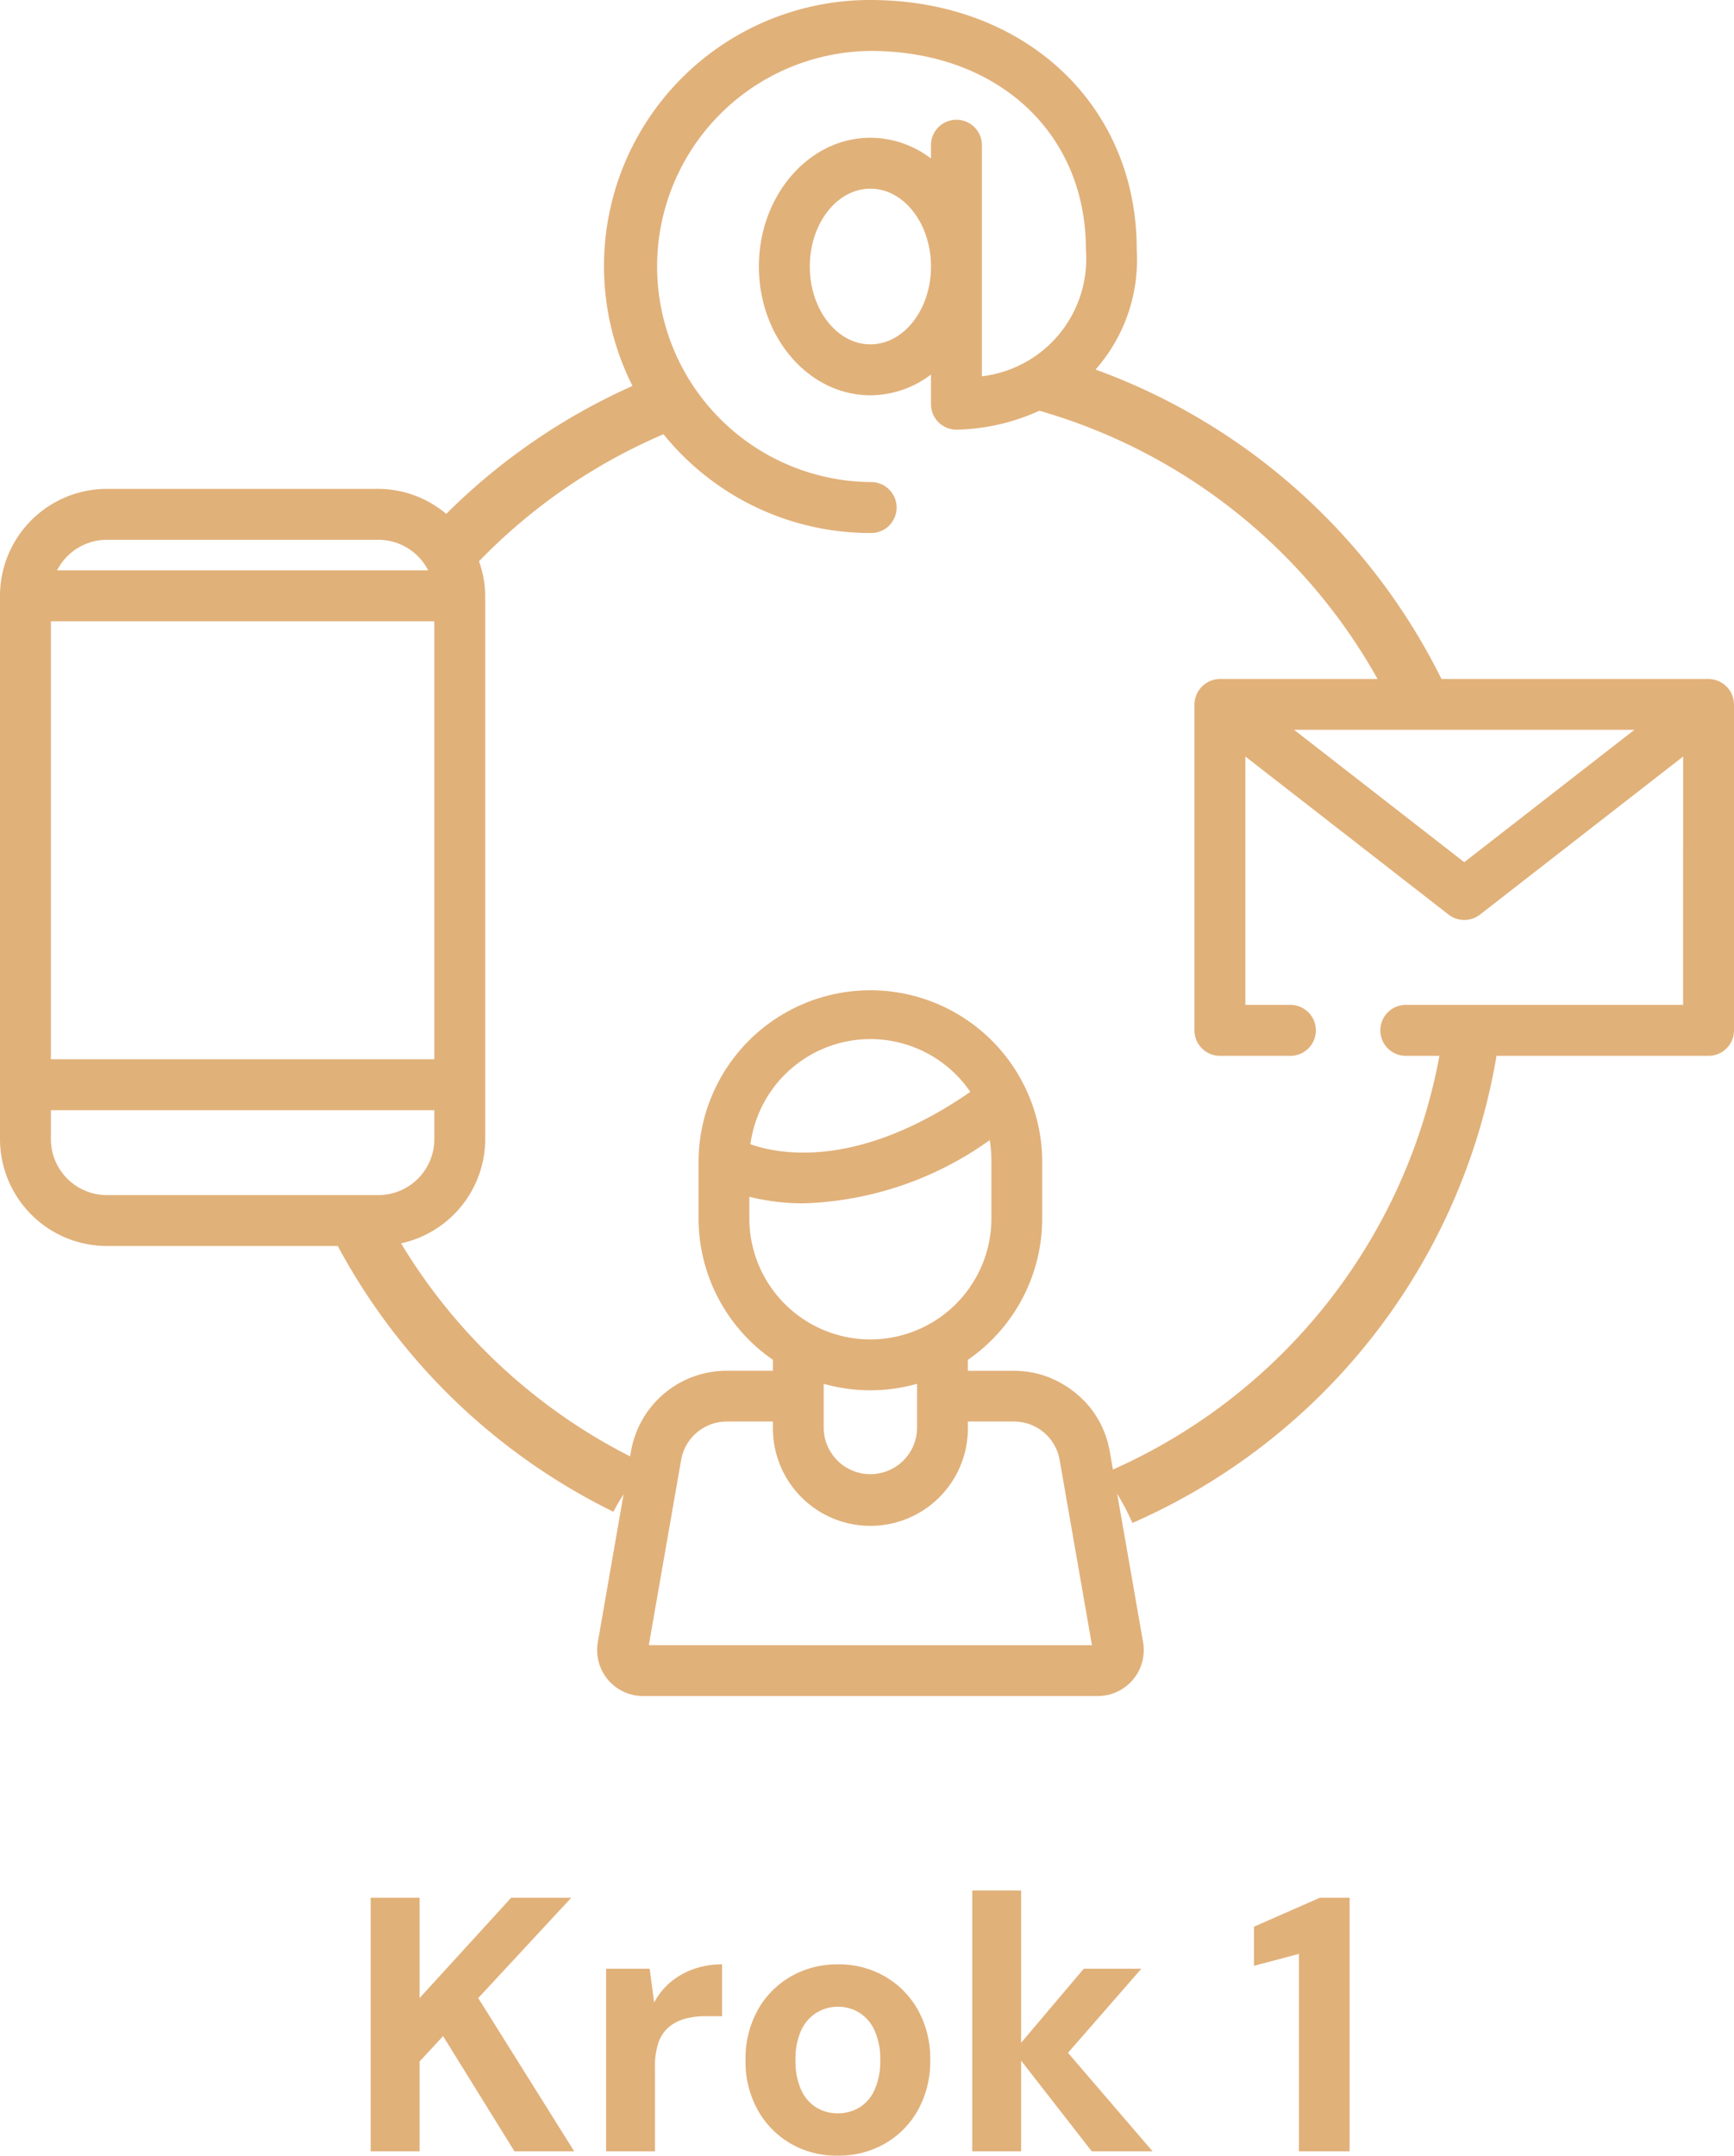
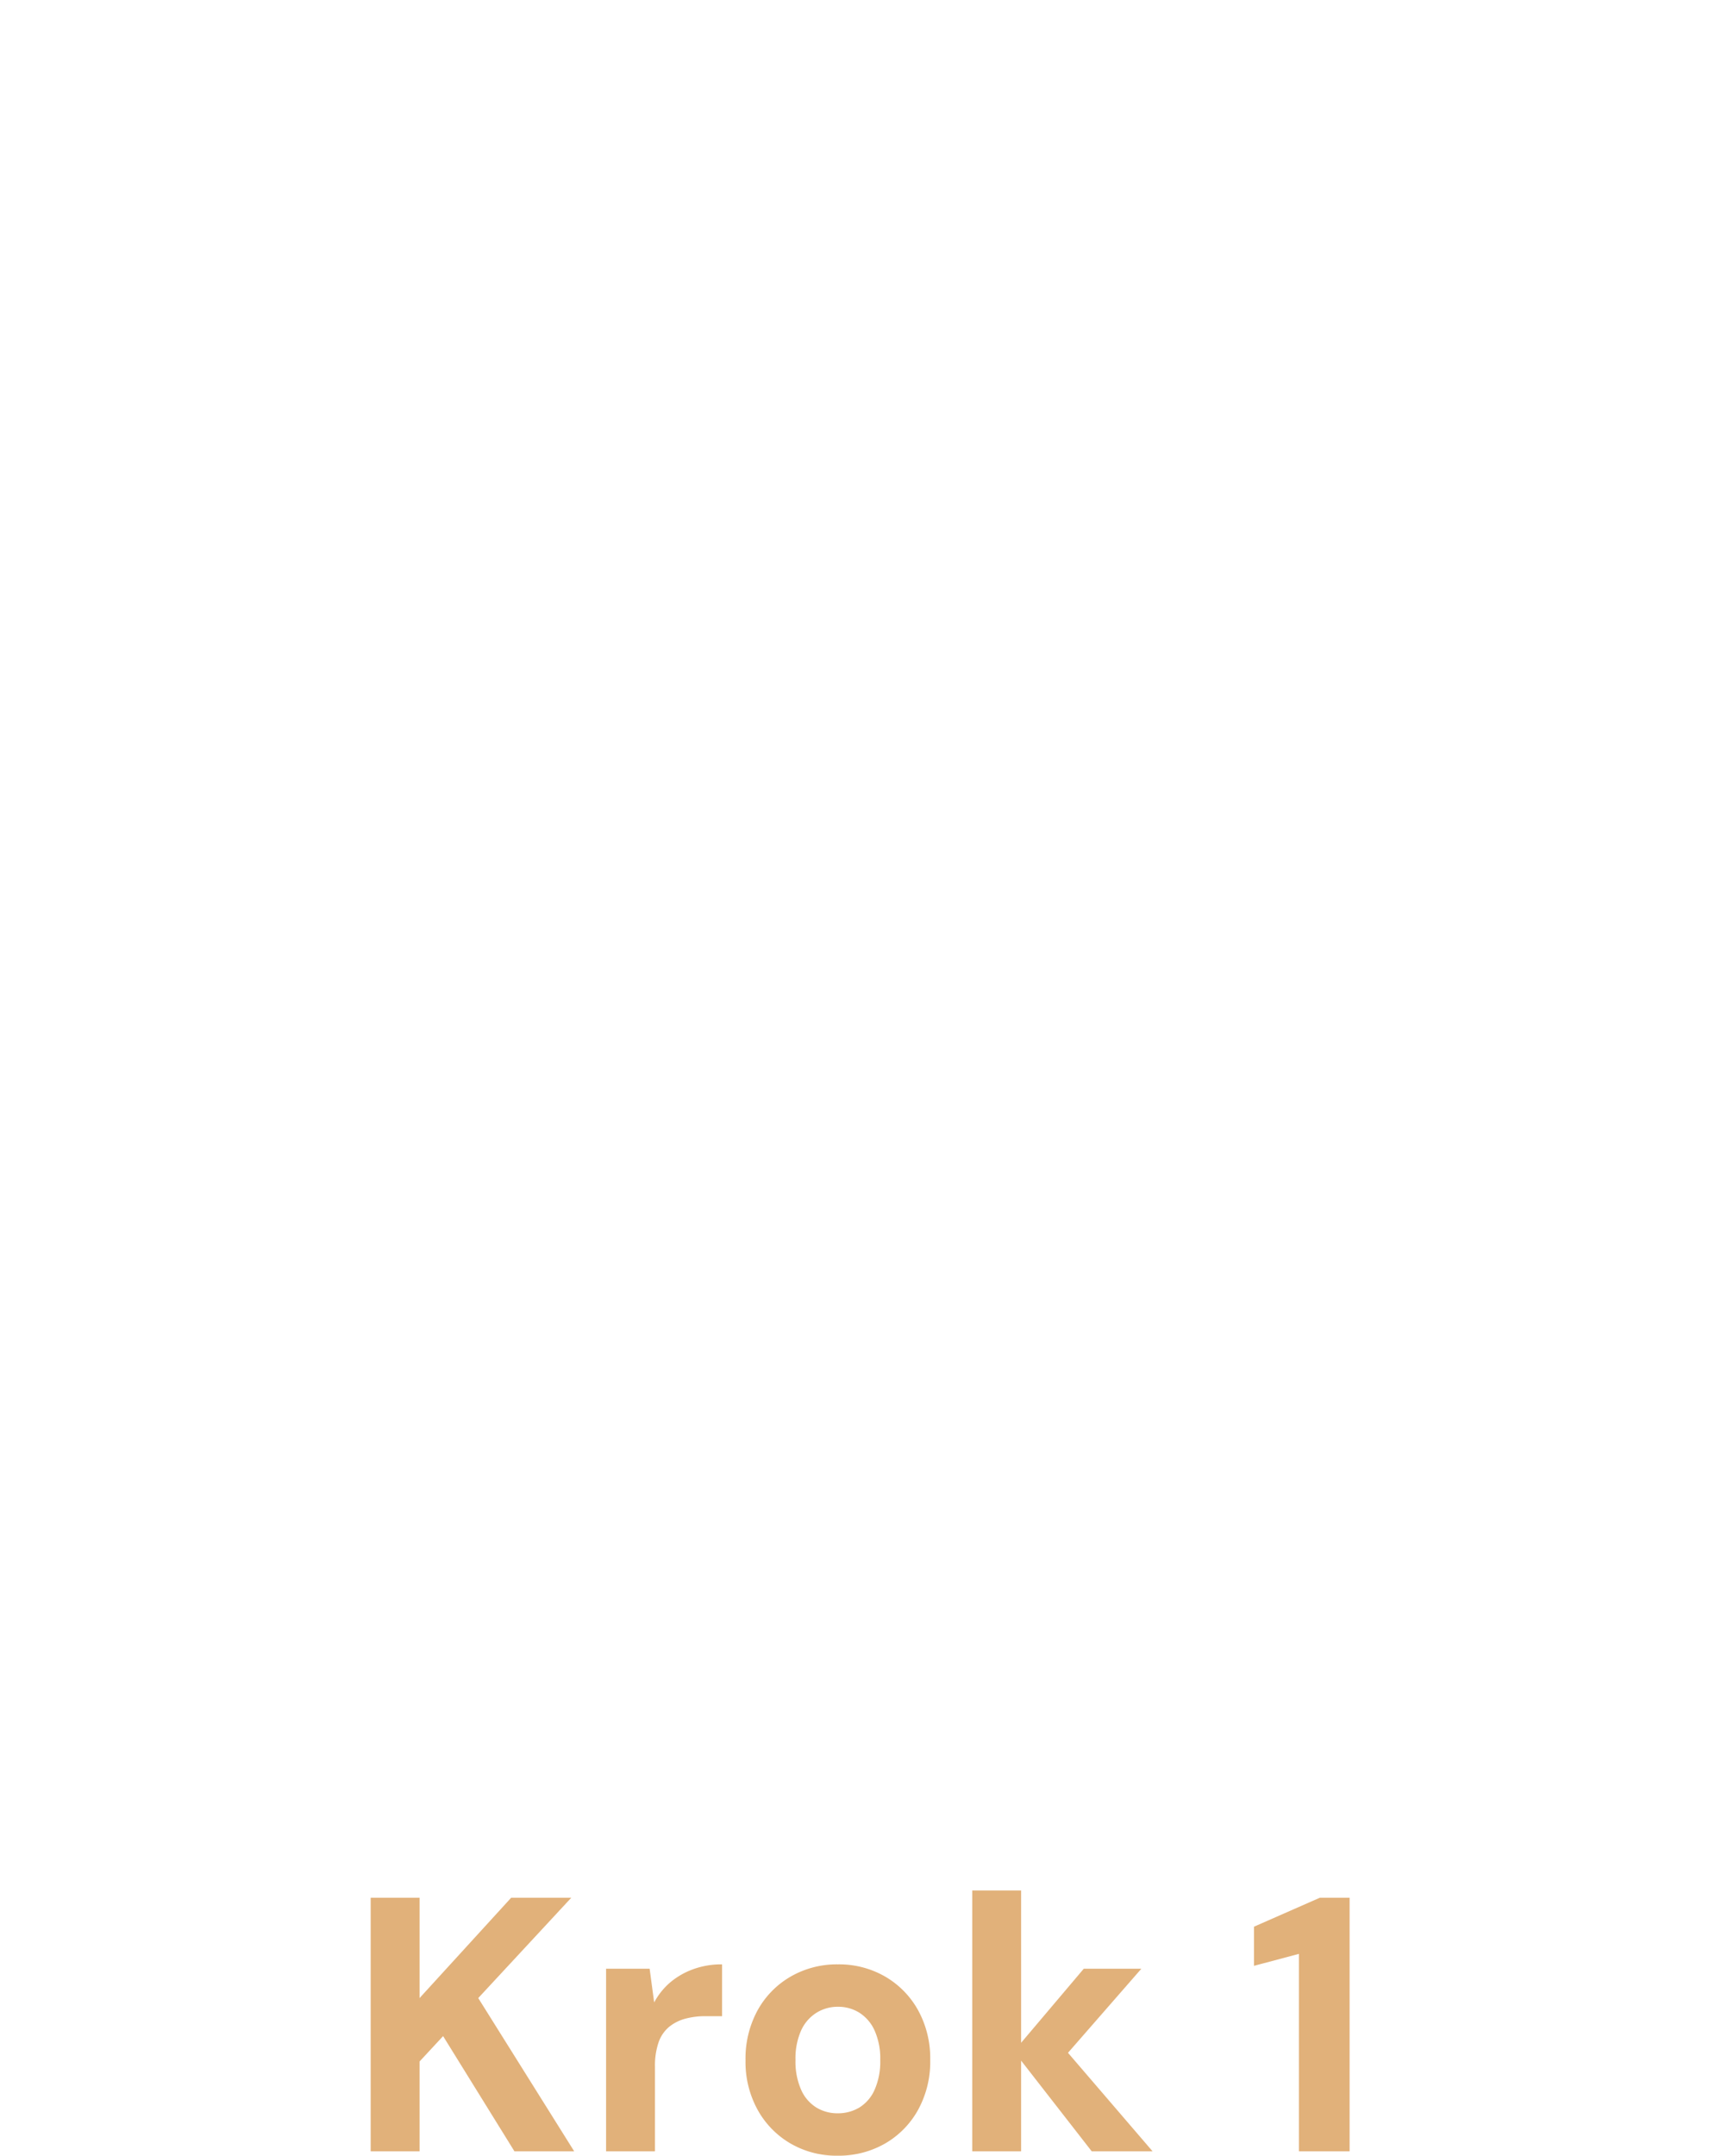
<svg xmlns="http://www.w3.org/2000/svg" width="76.606" height="95.192" viewBox="0 0 76.606 95.192">
  <defs>
    <clipPath id="clip-path">
      <rect id="Rectangle_37" data-name="Rectangle 37" width="76.606" height="74.894" transform="translate(0 0)" fill="#e1b17a" />
    </clipPath>
  </defs>
  <g id="ikona-wspolpraca-01" transform="translate(-271 -3261.42)">
    <g id="Group_86" data-name="Group 86" transform="translate(271 3261.42)">
      <g id="Group_85" data-name="Group 85" clip-path="url(#clip-path)">
-         <path id="Path_279" data-name="Path 279" d="M76.605,31.074a1.136,1.136,0,0,0-1.123-1.091h-11.8A27.556,27.556,0,0,0,48.4,16.319a7.331,7.331,0,0,0,1.819-5.312C50.222,4.63,45.273,0,38.453,0a11.75,11.75,0,0,0-10.51,17.042,27.543,27.543,0,0,0-8.229,5.651,4.681,4.681,0,0,0-3-1.105H4.722A4.727,4.727,0,0,0,0,26.31V50.3a4.728,4.728,0,0,0,4.722,4.722h10.2A27.634,27.634,0,0,0,27.1,66.758c.133-.267.292-.521.449-.775l-1.138,6.534a2.028,2.028,0,0,0,1.648,2.347,2.073,2.073,0,0,0,.352.03H48.5a2.028,2.028,0,0,0,2.03-2.026,2.071,2.071,0,0,0-.03-.351l-1.144-6.551a10.7,10.7,0,0,1,.673,1.286A27.5,27.5,0,0,0,66.114,46.624h9.368A1.124,1.124,0,0,0,76.606,45.5V31.107c0-.011,0-.022,0-.033m-4.4,1.154-7.517,5.846-7.517-5.846ZM4.722,23.837H16.716a2.473,2.473,0,0,1,2.2,1.349H2.522a2.472,2.472,0,0,1,2.2-1.349m-2.473,3.6h16.94V46.774H2.249Zm0,22.862V49.023h16.94V50.3a2.476,2.476,0,0,1-2.474,2.474H4.722A2.476,2.476,0,0,1,2.248,50.3M28.664,72.648l1.427-8.175a2.047,2.047,0,0,1,2.02-1.7h2.035v.3a4.307,4.307,0,0,0,8.614,0v-.3h2.034a2.048,2.048,0,0,1,2.02,1.7l1.427,8.175Zm4.441-19.8h0a9.839,9.839,0,0,0,2.411.29,14.912,14.912,0,0,0,8.208-2.791,5.48,5.48,0,0,1,.075.886V53.8a5.347,5.347,0,0,1-10.694,0v-.954h0m.048-2.318a5.353,5.353,0,0,1,5.3-4.644h0a5.348,5.348,0,0,1,4.414,2.333c-4.929,3.4-8.389,2.777-9.714,2.311m7.362,10.576V63.08a2.063,2.063,0,0,1-4.125,0V61.106a7.548,7.548,0,0,0,4.125,0M74.357,44.375H62.14a1.125,1.125,0,1,0,0,2.249h1.453A25,25,0,0,1,49.167,64.893l-.14-.805a4.3,4.3,0,0,0-.883-1.953,4.527,4.527,0,0,0-1.883-1.345,4.32,4.32,0,0,0-1.467-.257H42.759v-.484A7.589,7.589,0,0,0,46.044,53.8V51.234a7.592,7.592,0,0,0-15.183,0V53.8a7.587,7.587,0,0,0,3.285,6.247v.484H32.111a4.286,4.286,0,0,0-4.233,3.555l-.04.227a25.109,25.109,0,0,1-10.12-9.409,4.726,4.726,0,0,0,3.72-4.609V26.31a4.677,4.677,0,0,0-.276-1.525,25.057,25.057,0,0,1,8.15-5.61,11.744,11.744,0,0,0,9.141,4.362,1.125,1.125,0,1,0,0-2.249,9.52,9.52,0,0,1,0-19.039c5.6,0,9.52,3.6,9.52,8.759a5.225,5.225,0,0,1-4.594,5.609V6.446a1.125,1.125,0,1,0-2.249,0V7a4.431,4.431,0,0,0-2.677-.917c-2.716,0-4.926,2.551-4.926,5.686s2.21,5.686,4.926,5.686a4.431,4.431,0,0,0,2.677-.917V17.85a1.124,1.124,0,0,0,1.124,1.124,9.237,9.237,0,0,0,3.664-.837,25.027,25.027,0,0,1,14.94,11.846H53.894a1.137,1.137,0,0,0-1.124,1.124V45.5a1.124,1.124,0,0,0,1.124,1.124h3.148a1.125,1.125,0,0,0,0-2.249H55.018V33.406L64,40.39a1.133,1.133,0,0,0,1.381,0l8.979-6.984ZM41.13,11.769c0,1.895-1.2,3.437-2.677,3.437s-2.677-1.542-2.677-3.437,1.2-3.437,2.677-3.437,2.677,1.542,2.677,3.437" fill="#e1b17a" />
-       </g>
+         </g>
    </g>
    <path id="Path_8473" data-name="Path 8473" d="M-21.624,0V-11.2h2.16v4.432l4.048-4.432h2.656l-4.112,4.432L-12.632,0h-2.64l-3.152-5.088-1.04,1.12V0Zm10.4,0V-8.064H-9.3L-9.1-6.576a3.072,3.072,0,0,1,.728-.9A3.354,3.354,0,0,1-7.36-8.048,3.629,3.629,0,0,1-6.1-8.256v2.288H-6.84a3.346,3.346,0,0,0-.888.112,1.911,1.911,0,0,0-.712.36,1.547,1.547,0,0,0-.464.68,3.166,3.166,0,0,0-.16,1.088V0ZM-1,.192A4.039,4.039,0,0,1-3.072-.344,3.9,3.9,0,0,1-4.528-1.832a4.375,4.375,0,0,1-.536-2.184,4.441,4.441,0,0,1,.536-2.216A3.886,3.886,0,0,1-3.064-7.72a4.083,4.083,0,0,1,2.08-.536A4.071,4.071,0,0,1,1.1-7.72,3.9,3.9,0,0,1,2.56-6.232a4.408,4.408,0,0,1,.536,2.2,4.408,4.408,0,0,1-.536,2.2A3.886,3.886,0,0,1,1.1-.344,4.114,4.114,0,0,1-1,.192ZM-1-1.68a1.836,1.836,0,0,0,.968-.256A1.752,1.752,0,0,0,.64-2.72,3.08,3.08,0,0,0,.888-4.032a3.025,3.025,0,0,0-.248-1.3A1.811,1.811,0,0,0-.032-6.12a1.764,1.764,0,0,0-.952-.264,1.776,1.776,0,0,0-.944.264,1.792,1.792,0,0,0-.68.784,3.025,3.025,0,0,0-.248,1.3A3.08,3.08,0,0,0-2.608-2.72a1.752,1.752,0,0,0,.672.784A1.776,1.776,0,0,0-1-1.68ZM10.232,0,6.792-4.416,9.88-8.064h2.544L8.44-3.5V-5.216L12.92,0ZM4.952,0V-11.52h2.16V0ZM19.384,0V-8.72L17.4-8.192V-9.92l2.912-1.28h1.312V0Z" transform="translate(309 3356.42)" fill="#e1b17a" />
  </g>
</svg>